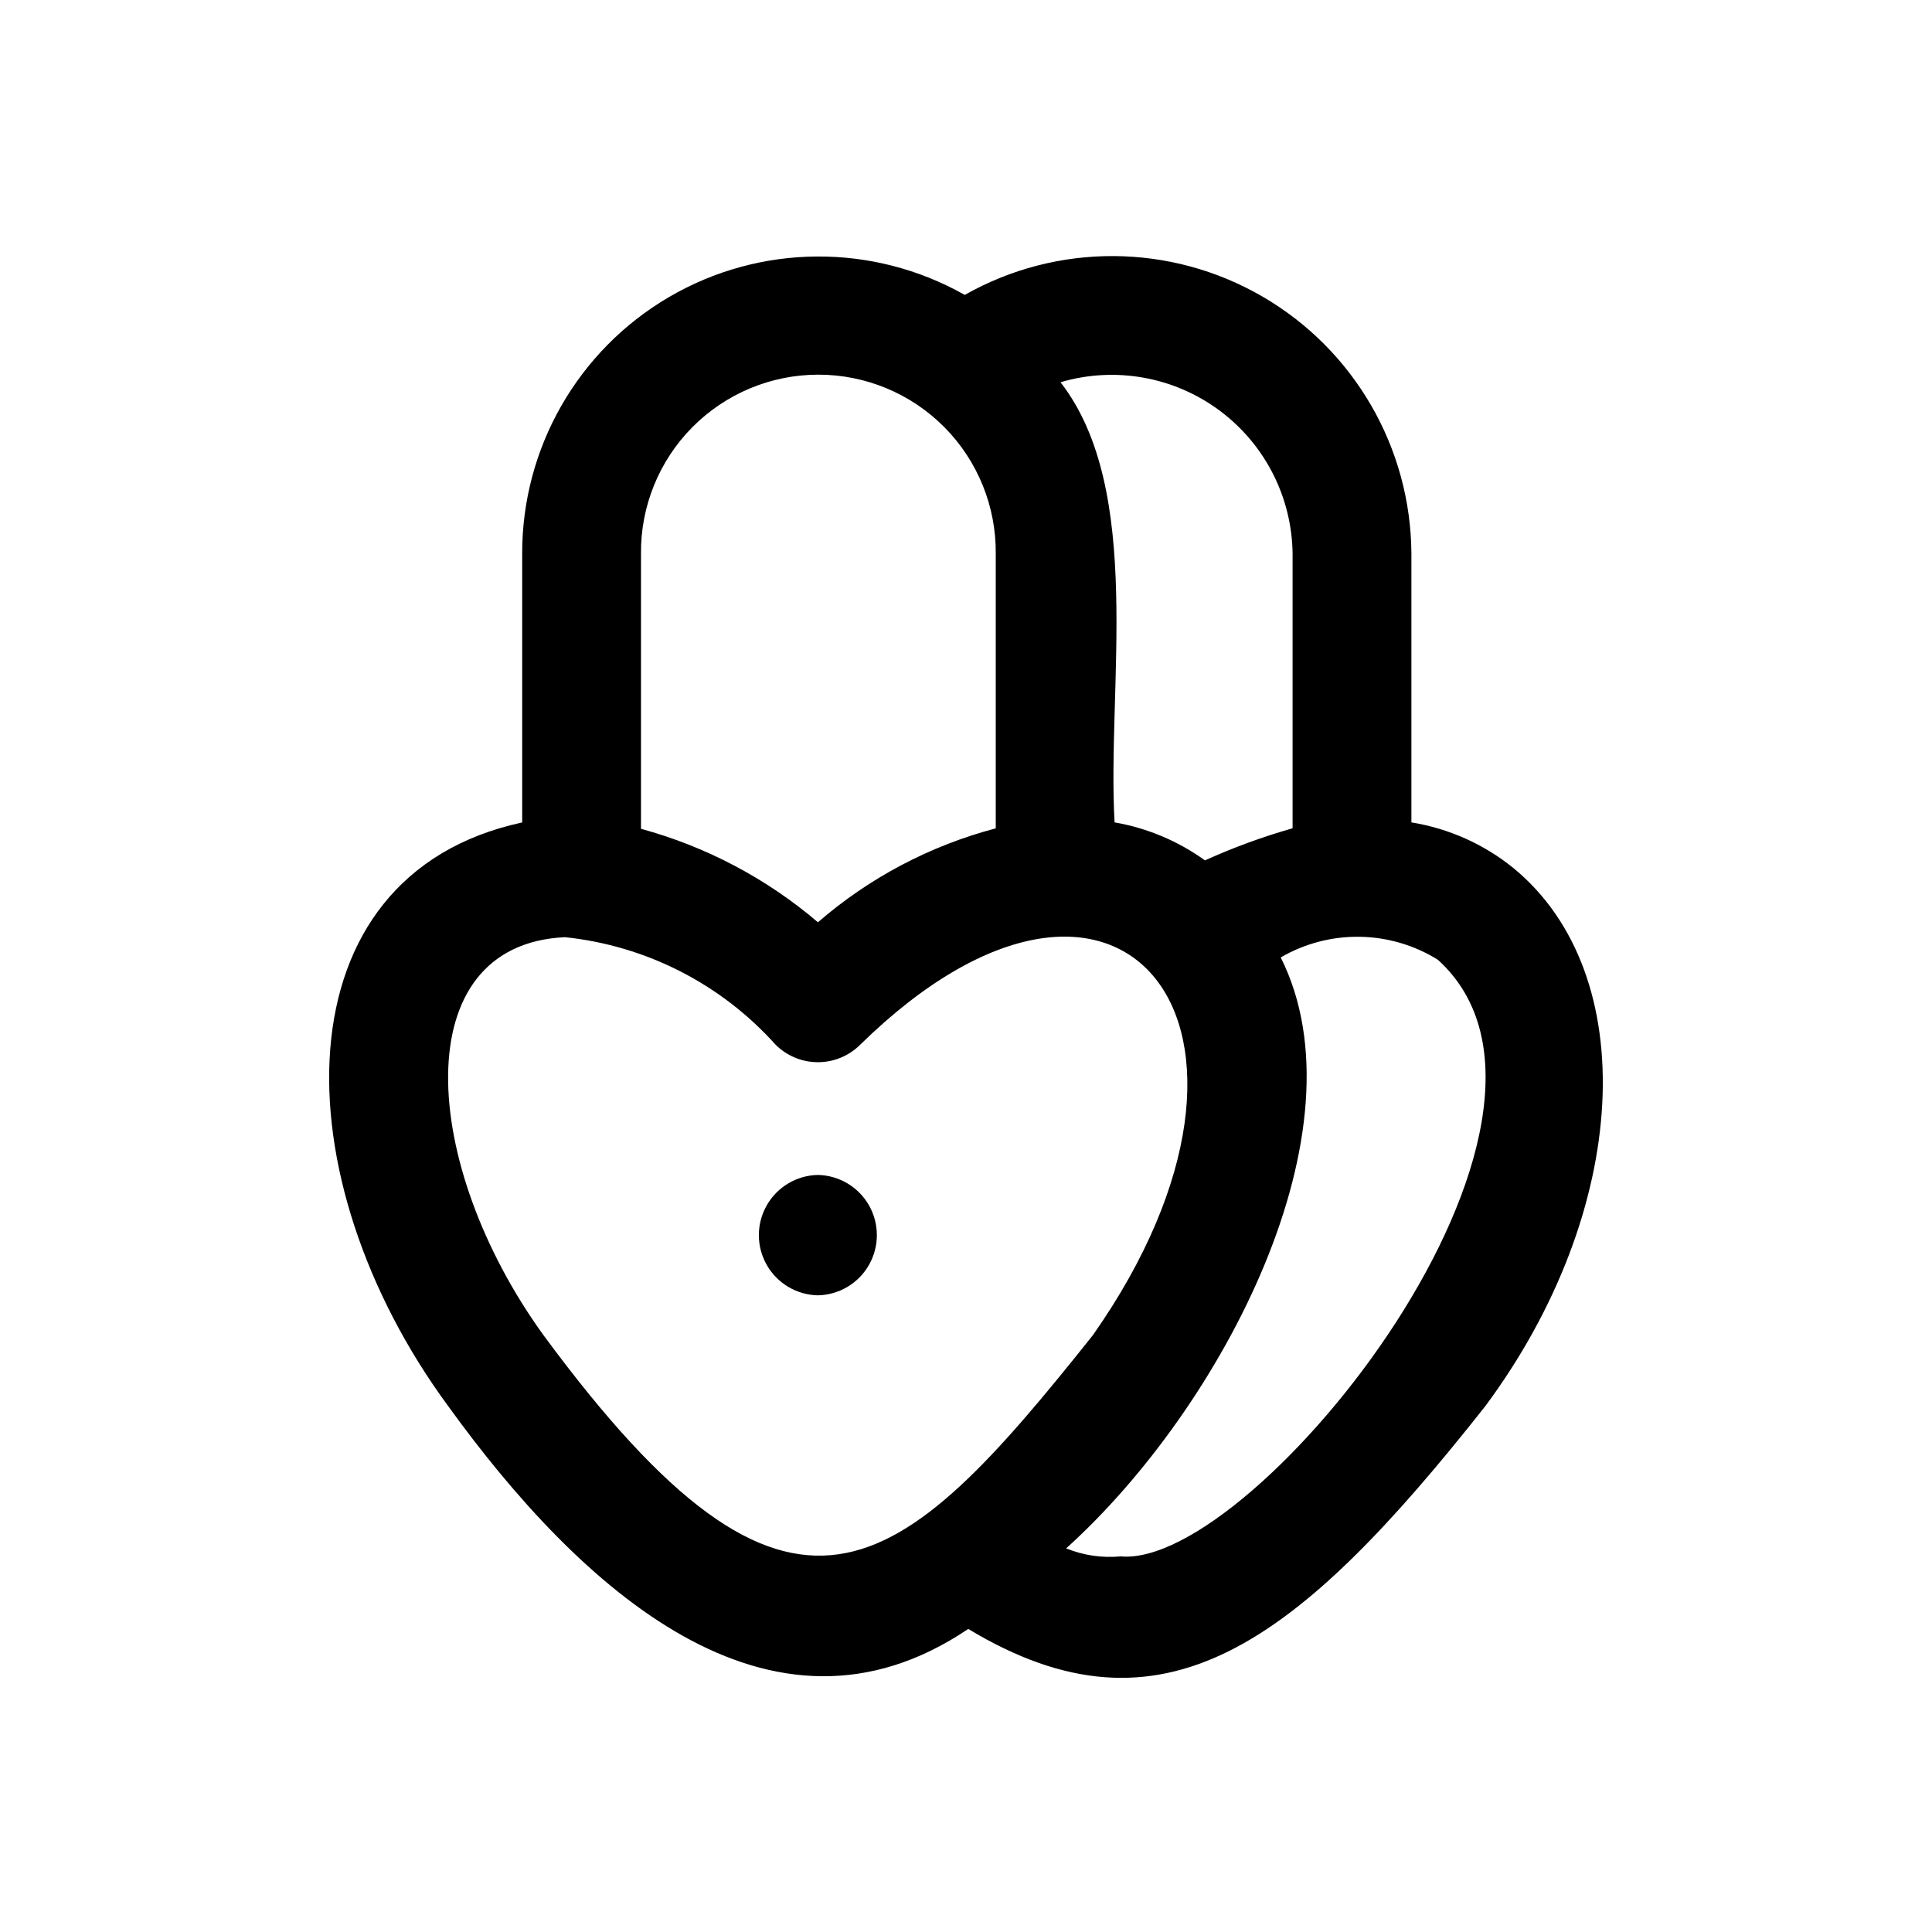
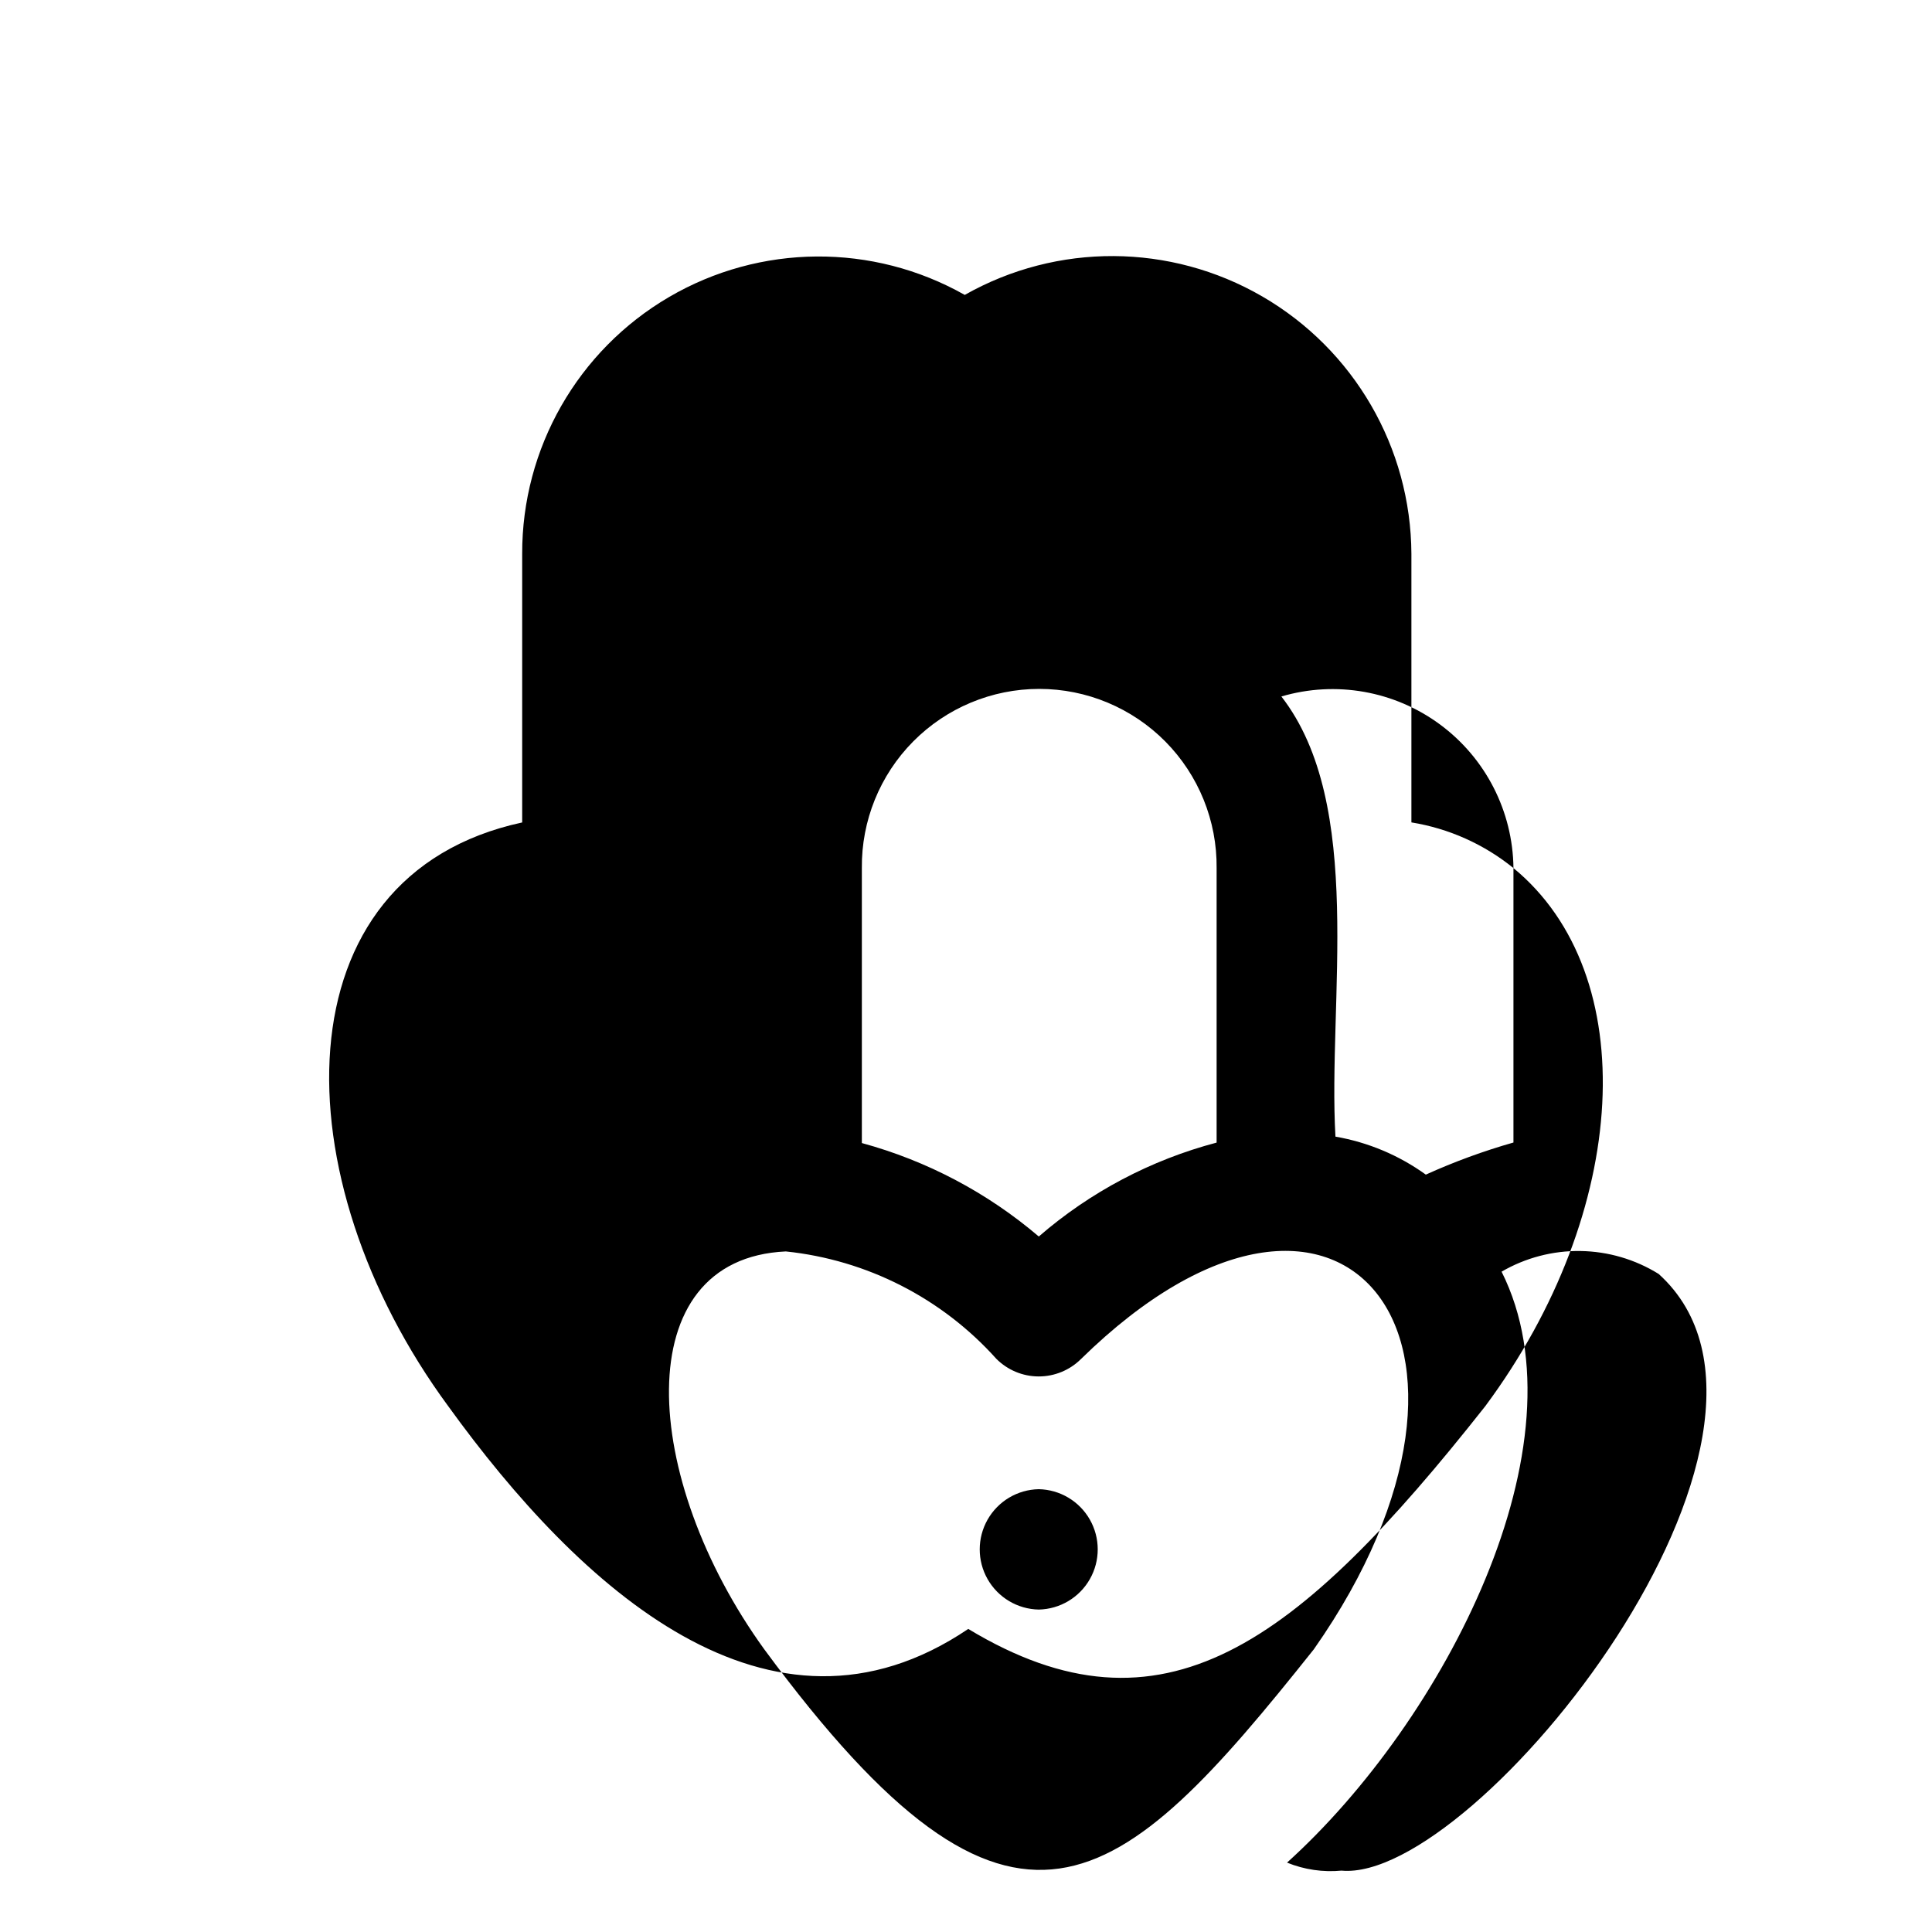
<svg xmlns="http://www.w3.org/2000/svg" fill="#000000" width="800px" height="800px" version="1.1" viewBox="144 144 512 512">
-   <path d="m545.08 374.05c-7.801-6.328-17.125-10.5-27.043-12.105v-71.172c-0.141-28.141-15.184-54.102-39.527-68.215-24.348-14.113-54.352-14.27-78.84-0.402-24.367-13.781-54.227-13.562-78.391 0.578-24.16 14.141-38.977 40.066-38.895 68.062v71.164c-64.973 14.031-64.102 94.23-19.605 154.68 34.711 48.055 85.168 94.605 137.82 59.043 51.441 31.066 87.039 4.309 137.01-59.023 38.465-51.805 41.727-114.46 7.469-142.61zm-58.531-83.277v72.73c-7.941 2.258-15.703 5.102-23.223 8.508-7.113-5.129-15.305-8.574-23.949-10.07-2.059-35.699 7.922-88.008-14.328-116.64l0.004-0.004c14.41-4.246 29.98-1.492 42.059 7.438 12.082 8.934 19.273 23.012 19.438 38.035zm-172.68 0.023c-0.133-12.555 4.762-24.641 13.59-33.562 8.832-8.922 20.863-13.945 33.418-13.945 12.555 0 24.586 5.023 33.418 13.945 8.828 8.926 13.723 21.008 13.59 33.562v72.727c-17.402 4.586-33.523 13.098-47.125 24.887-13.617-11.609-29.629-20.066-46.891-24.77zm-25.832 207.05c-32.742-45.25-36.57-103.56 5.688-105.48 21.473 2.238 41.344 12.371 55.766 28.438 2.969 2.992 7.004 4.68 11.219 4.691 4.215 0.012 8.262-1.656 11.246-4.633 69.055-67.613 119.03-4.762 61.684 76.953-51.75 64.992-79.434 89.879-145.6 0.031zm152.98 58.609c-4.926 0.473-9.887-0.254-14.473-2.117 41.59-37.539 79.746-111.01 56.859-156.61 6.344-3.688 13.57-5.582 20.906-5.473 7.336 0.109 14.504 2.211 20.734 6.086 46.73 42.324-48.41 161.37-84.027 158.12zm-80.266-69.18c-5.625-0.109-10.777-3.172-13.559-8.062s-2.781-10.887 0-15.777 7.93-7.953 13.555-8.062c5.625 0.113 10.77 3.18 13.547 8.066 2.777 4.891 2.777 10.879 0 15.766-2.777 4.891-7.922 7.953-13.543 8.07z" />
+   <path d="m545.08 374.05c-7.801-6.328-17.125-10.5-27.043-12.105v-71.172c-0.141-28.141-15.184-54.102-39.527-68.215-24.348-14.113-54.352-14.27-78.84-0.402-24.367-13.781-54.227-13.562-78.391 0.578-24.16 14.141-38.977 40.066-38.895 68.062v71.164c-64.973 14.031-64.102 94.23-19.605 154.68 34.711 48.055 85.168 94.605 137.82 59.043 51.441 31.066 87.039 4.309 137.01-59.023 38.465-51.805 41.727-114.46 7.469-142.61zv72.73c-7.941 2.258-15.703 5.102-23.223 8.508-7.113-5.129-15.305-8.574-23.949-10.07-2.059-35.699 7.922-88.008-14.328-116.64l0.004-0.004c14.41-4.246 29.98-1.492 42.059 7.438 12.082 8.934 19.273 23.012 19.438 38.035zm-172.68 0.023c-0.133-12.555 4.762-24.641 13.59-33.562 8.832-8.922 20.863-13.945 33.418-13.945 12.555 0 24.586 5.023 33.418 13.945 8.828 8.926 13.723 21.008 13.59 33.562v72.727c-17.402 4.586-33.523 13.098-47.125 24.887-13.617-11.609-29.629-20.066-46.891-24.77zm-25.832 207.05c-32.742-45.25-36.57-103.56 5.688-105.48 21.473 2.238 41.344 12.371 55.766 28.438 2.969 2.992 7.004 4.68 11.219 4.691 4.215 0.012 8.262-1.656 11.246-4.633 69.055-67.613 119.03-4.762 61.684 76.953-51.75 64.992-79.434 89.879-145.6 0.031zm152.98 58.609c-4.926 0.473-9.887-0.254-14.473-2.117 41.59-37.539 79.746-111.01 56.859-156.61 6.344-3.688 13.57-5.582 20.906-5.473 7.336 0.109 14.504 2.211 20.734 6.086 46.73 42.324-48.41 161.37-84.027 158.12zm-80.266-69.18c-5.625-0.109-10.777-3.172-13.559-8.062s-2.781-10.887 0-15.777 7.93-7.953 13.555-8.062c5.625 0.113 10.77 3.18 13.547 8.066 2.777 4.891 2.777 10.879 0 15.766-2.777 4.891-7.922 7.953-13.543 8.07z" />
</svg>